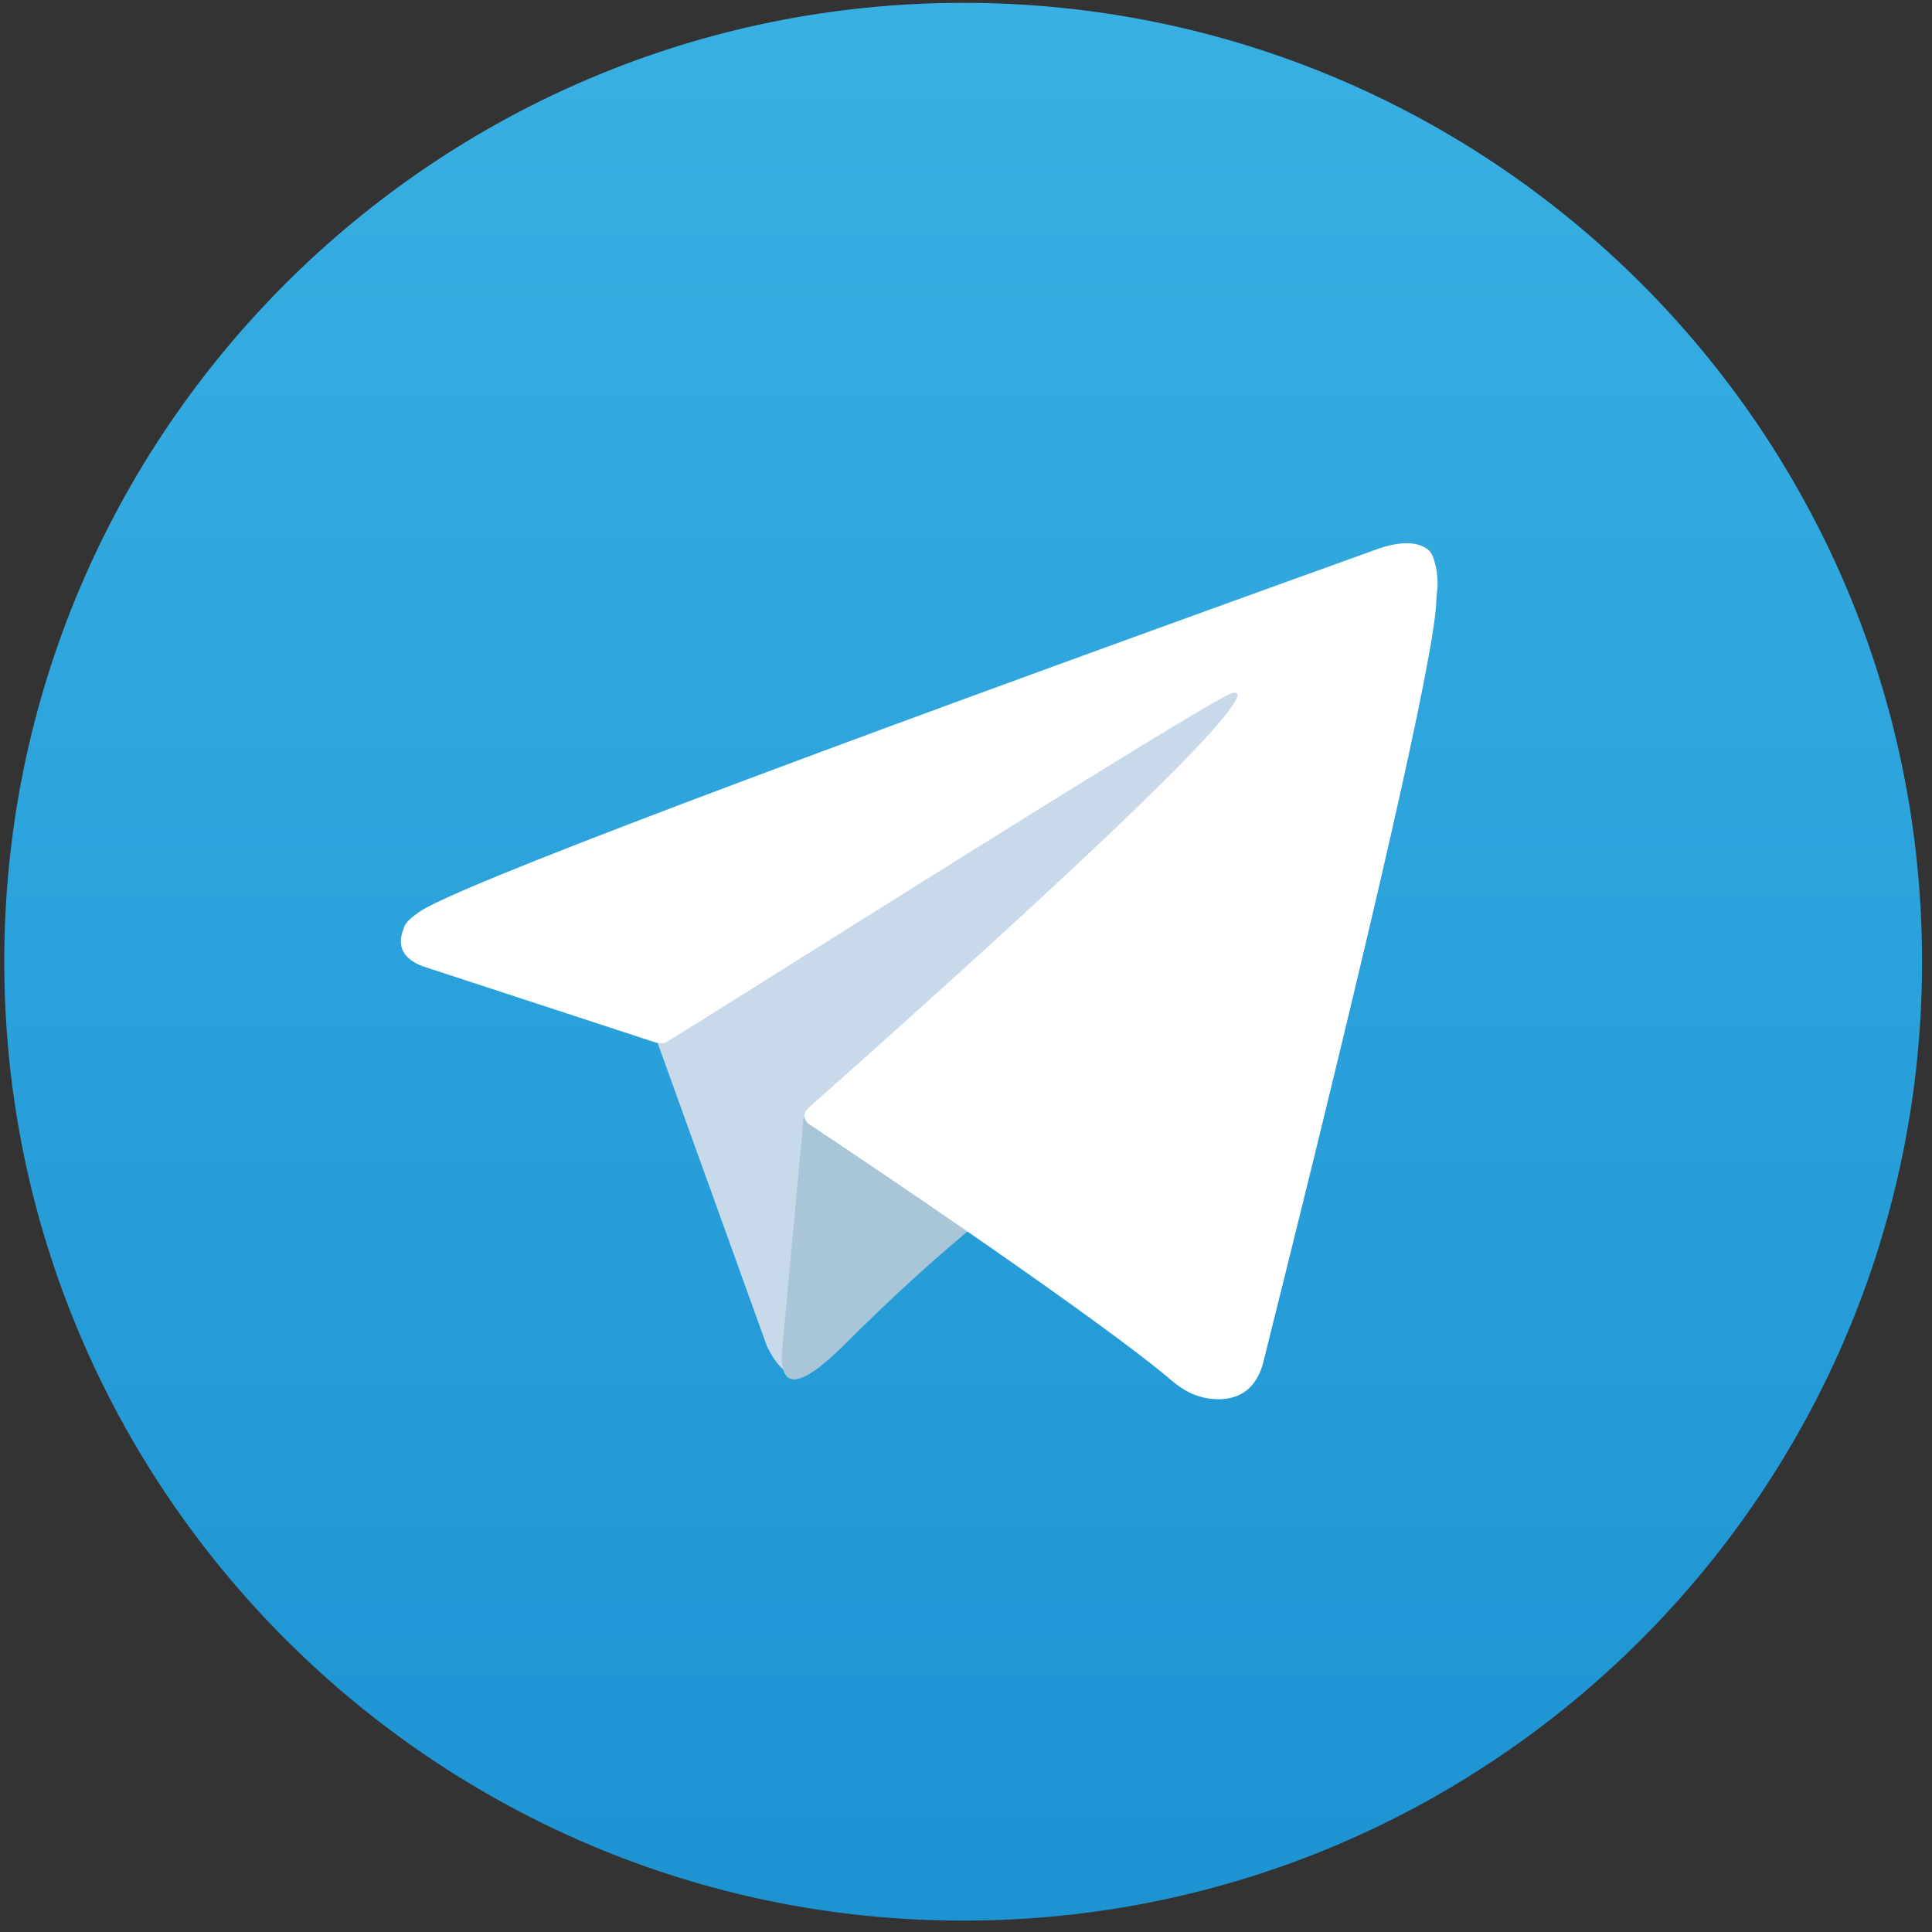
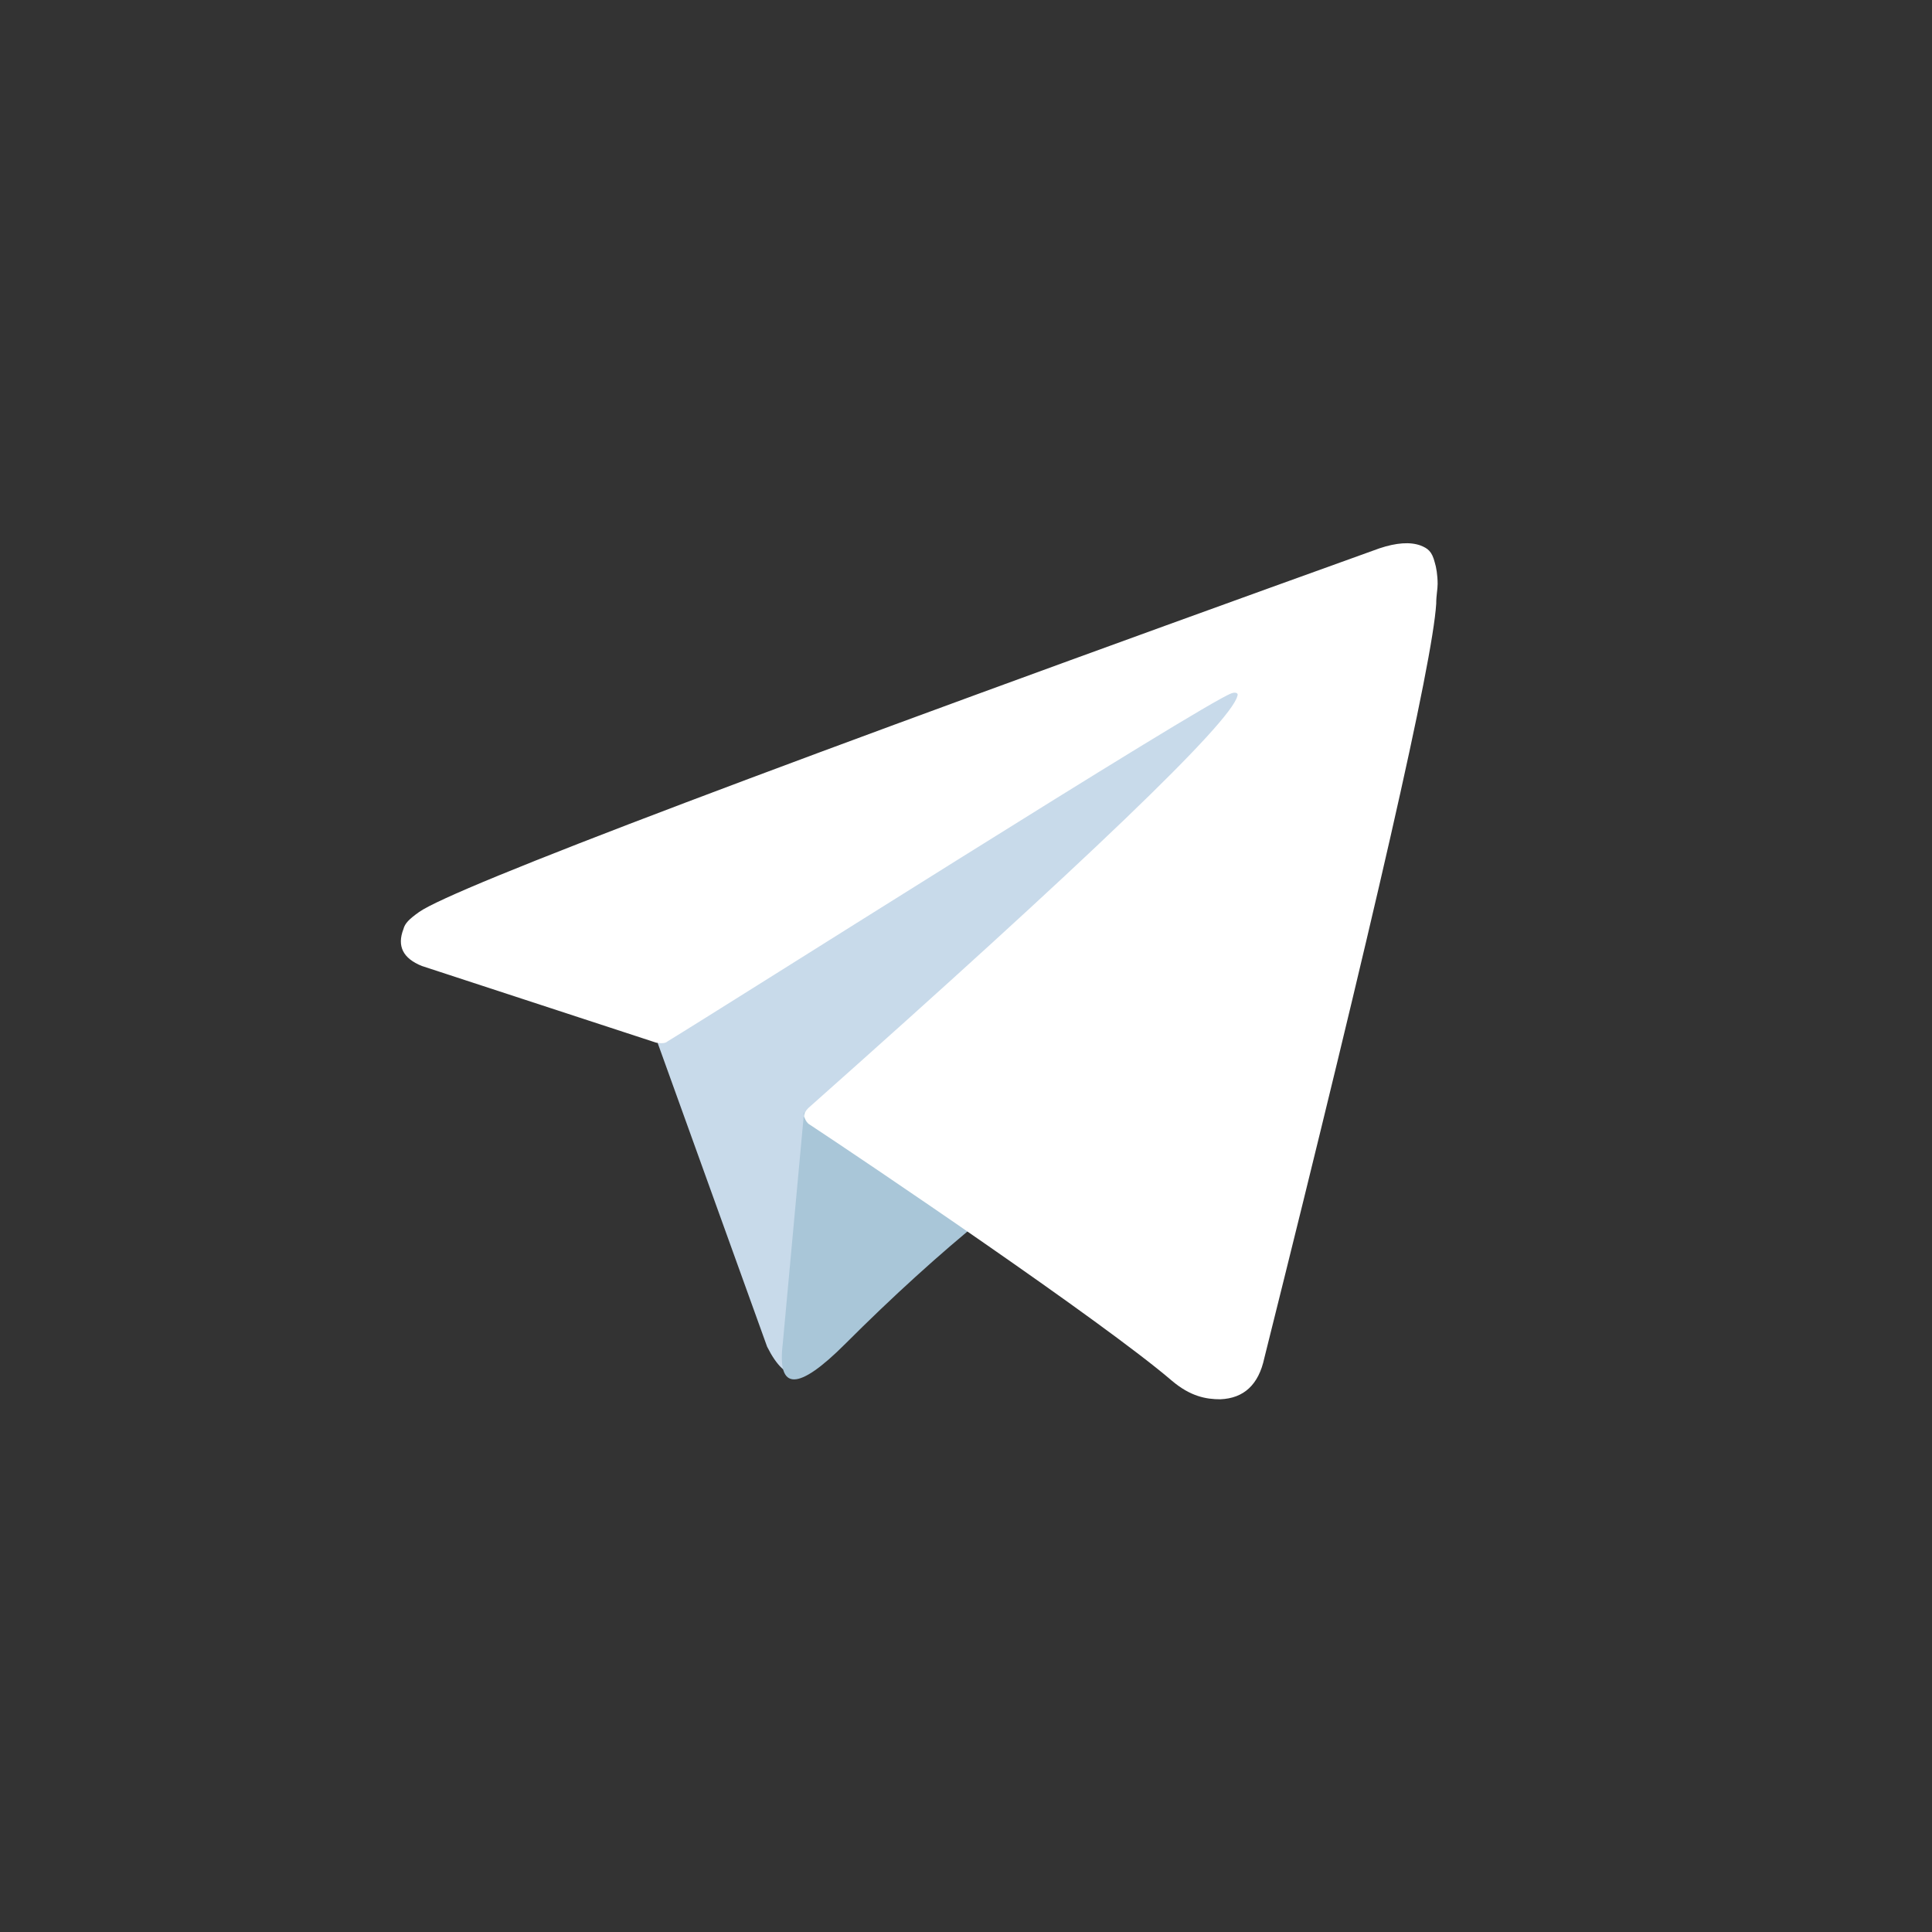
<svg xmlns="http://www.w3.org/2000/svg" width="136" height="136" fill="none">
  <rect width="100%" height="100%" fill="#333333" stroke="none" />
-   <path fill="url(#a)" d="M67.8 135.2C30.6 135.2.3 104.9.3 67.7.3 30.4 30.6.2 67.8.2c37.3 0 67.5 30.2 67.5 67.5 0 37.2-30.2 67.5-67.5 67.5" />
  <path fill="#C8DAEA" d="M46.3 66.9 90.9 46 73.1 80.2q-15.9 16.6-17 16.6t-2.1-2l-8-22.2z" />
  <path fill="#A9C6D8" d="M69.3 85.7q-4.8 3.9-9.8 8.9t-4.4 0l1.5-16.3z" />
  <path fill="#fff" d="M46.2 73.4 29.7 68q-2-.8-1.3-2.6c.1-.4.4-.7 1.1-1.2q3.7-2.6 67.6-25.6 1.8-.6 2.9-.2c.5.2.8.4 1 1.2.1.3.2.9.2 1.5 0 .4-.1.8-.1 1.4q-.4 6.3-12.1 53.1-.6 2.8-3.1 2.9c-1 0-2.1-.2-3.4-1.3-4.9-4.2-21.8-15.6-25.6-18.1-.2-.2-.2-.3-.3-.5q0-.3.3-.6 29.5-26.2 30.2-29c.1-.2-.1-.3-.4-.2-2 .7-35.9 22.2-39.7 24.5q-.2.2-.8.1" />
  <defs>
    <linearGradient id="a" x1="-1.7" x2="-1.7" y1="135.2" y2=".2" gradientUnits="userSpaceOnUse">
      <stop stop-color="#1D93D2" />
      <stop offset="1" stop-color="#38B0E3" />
    </linearGradient>
  </defs>
</svg>